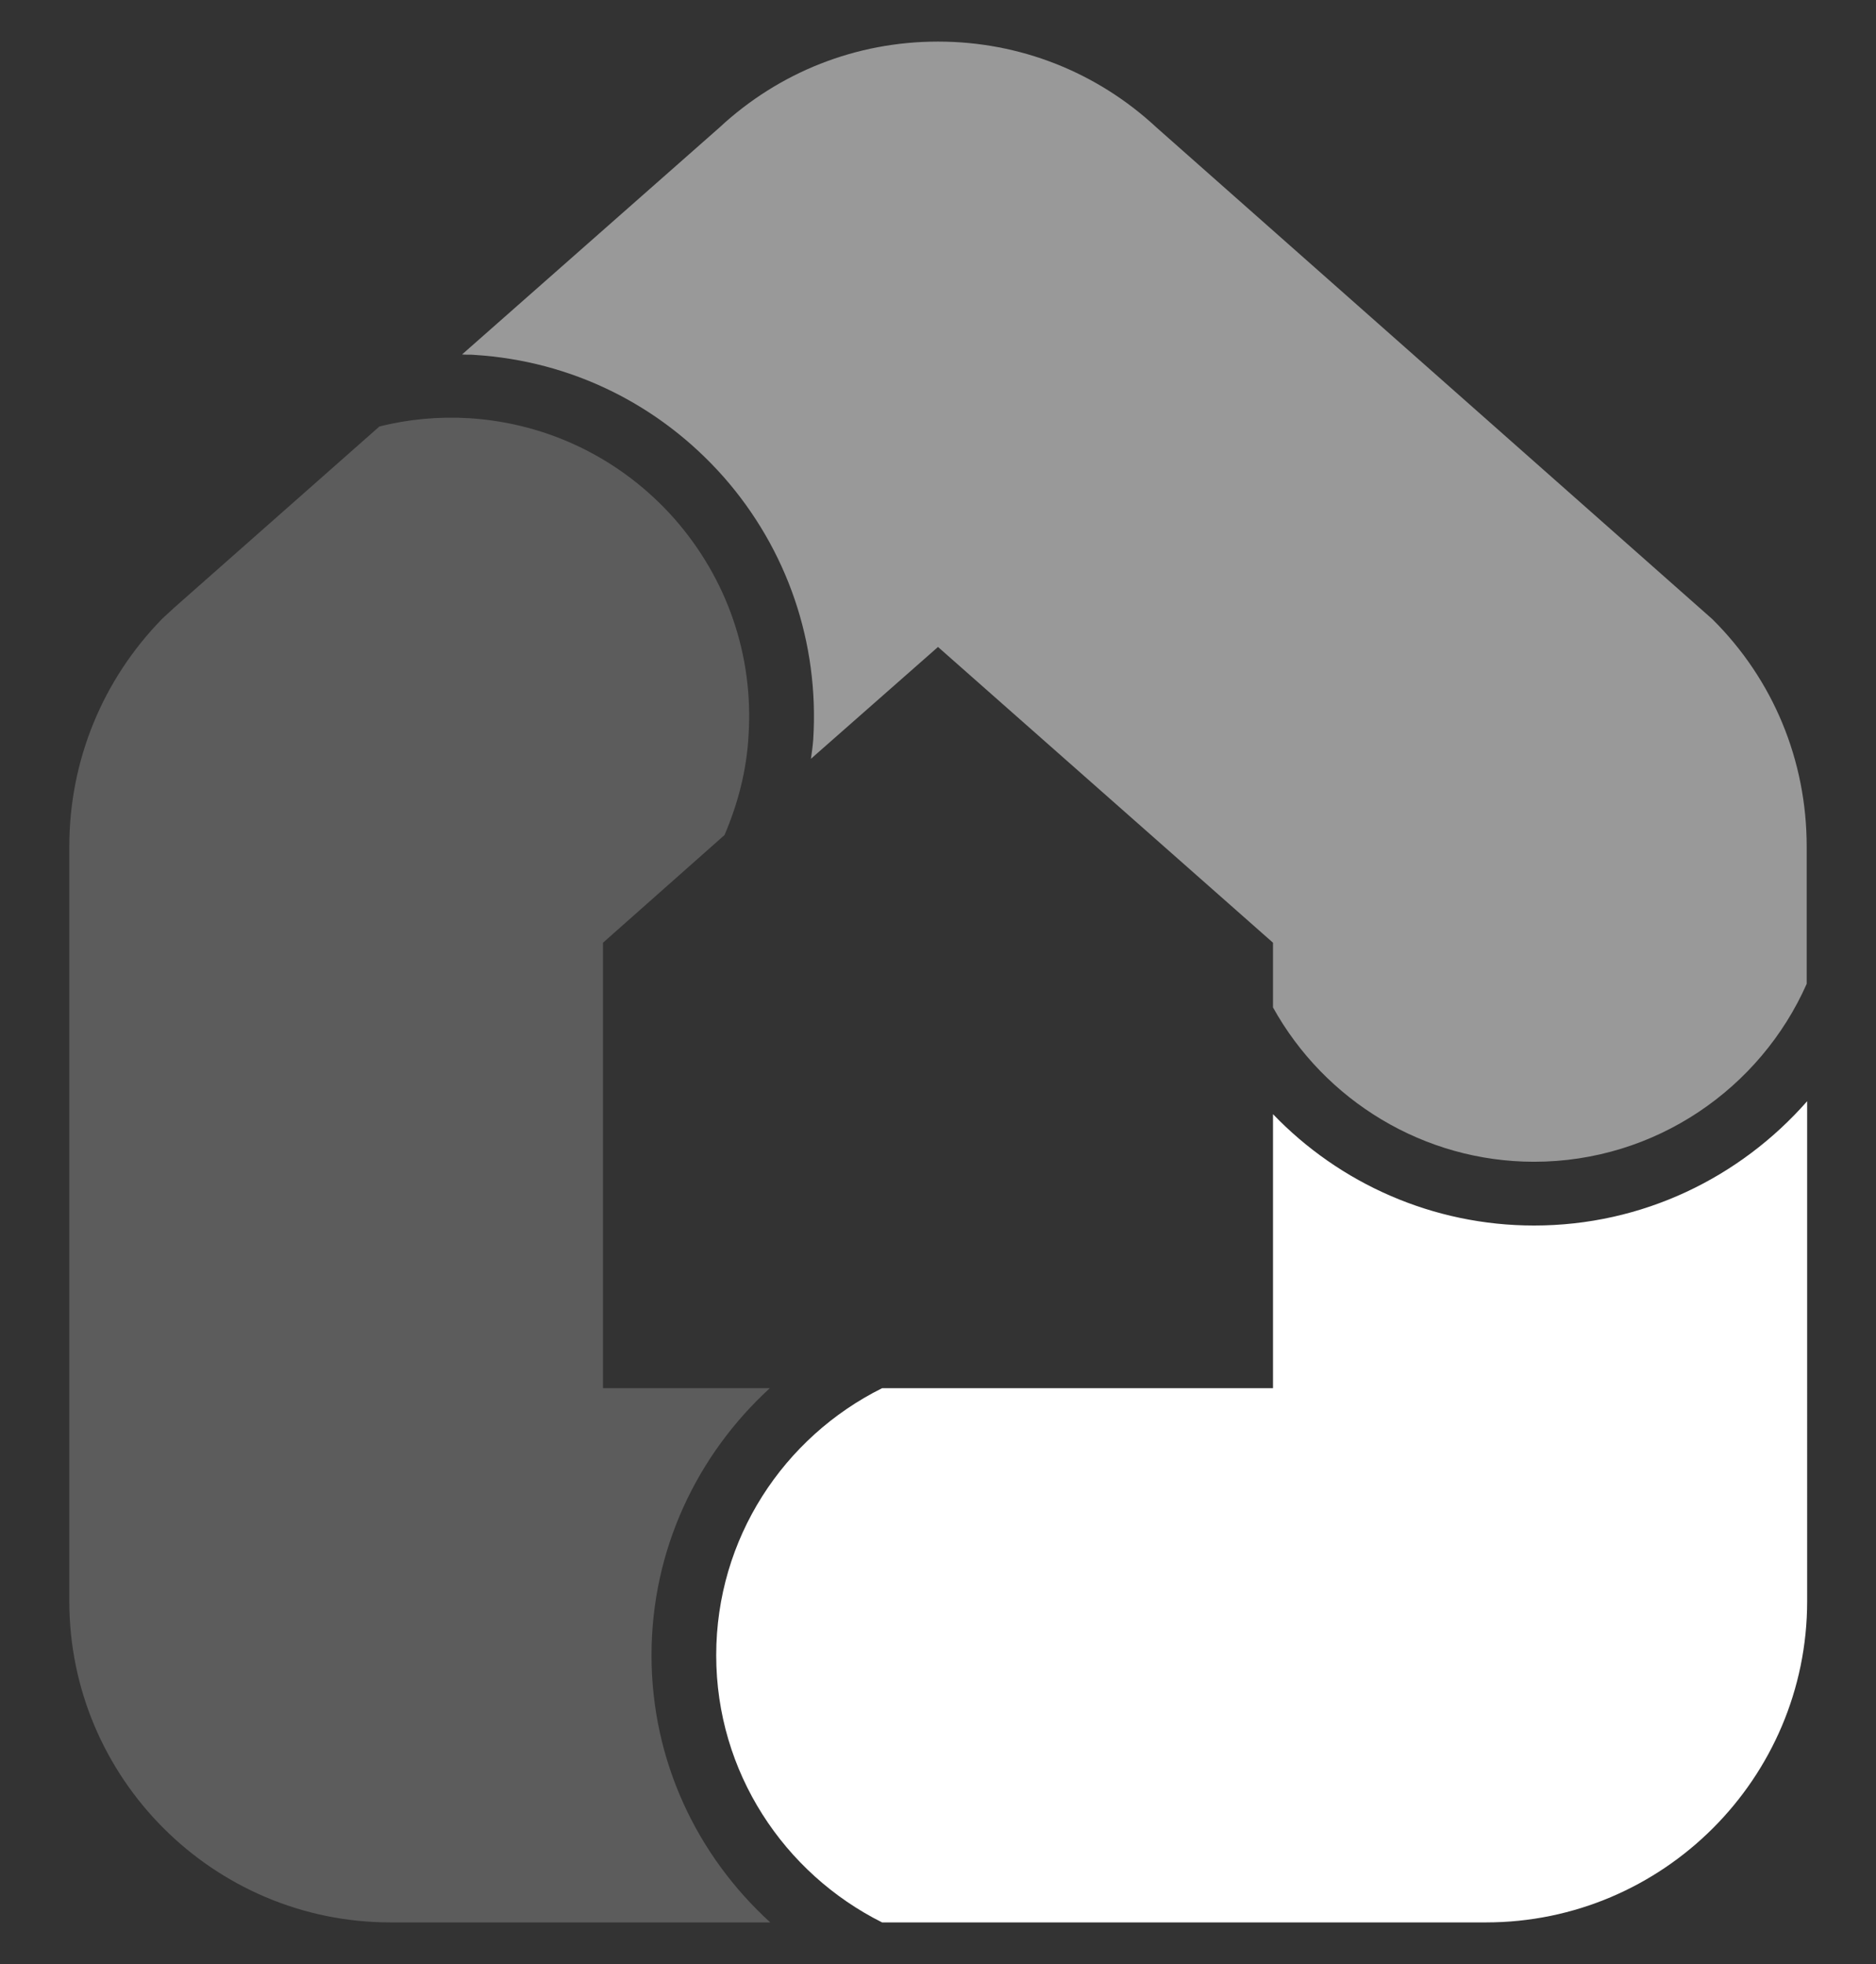
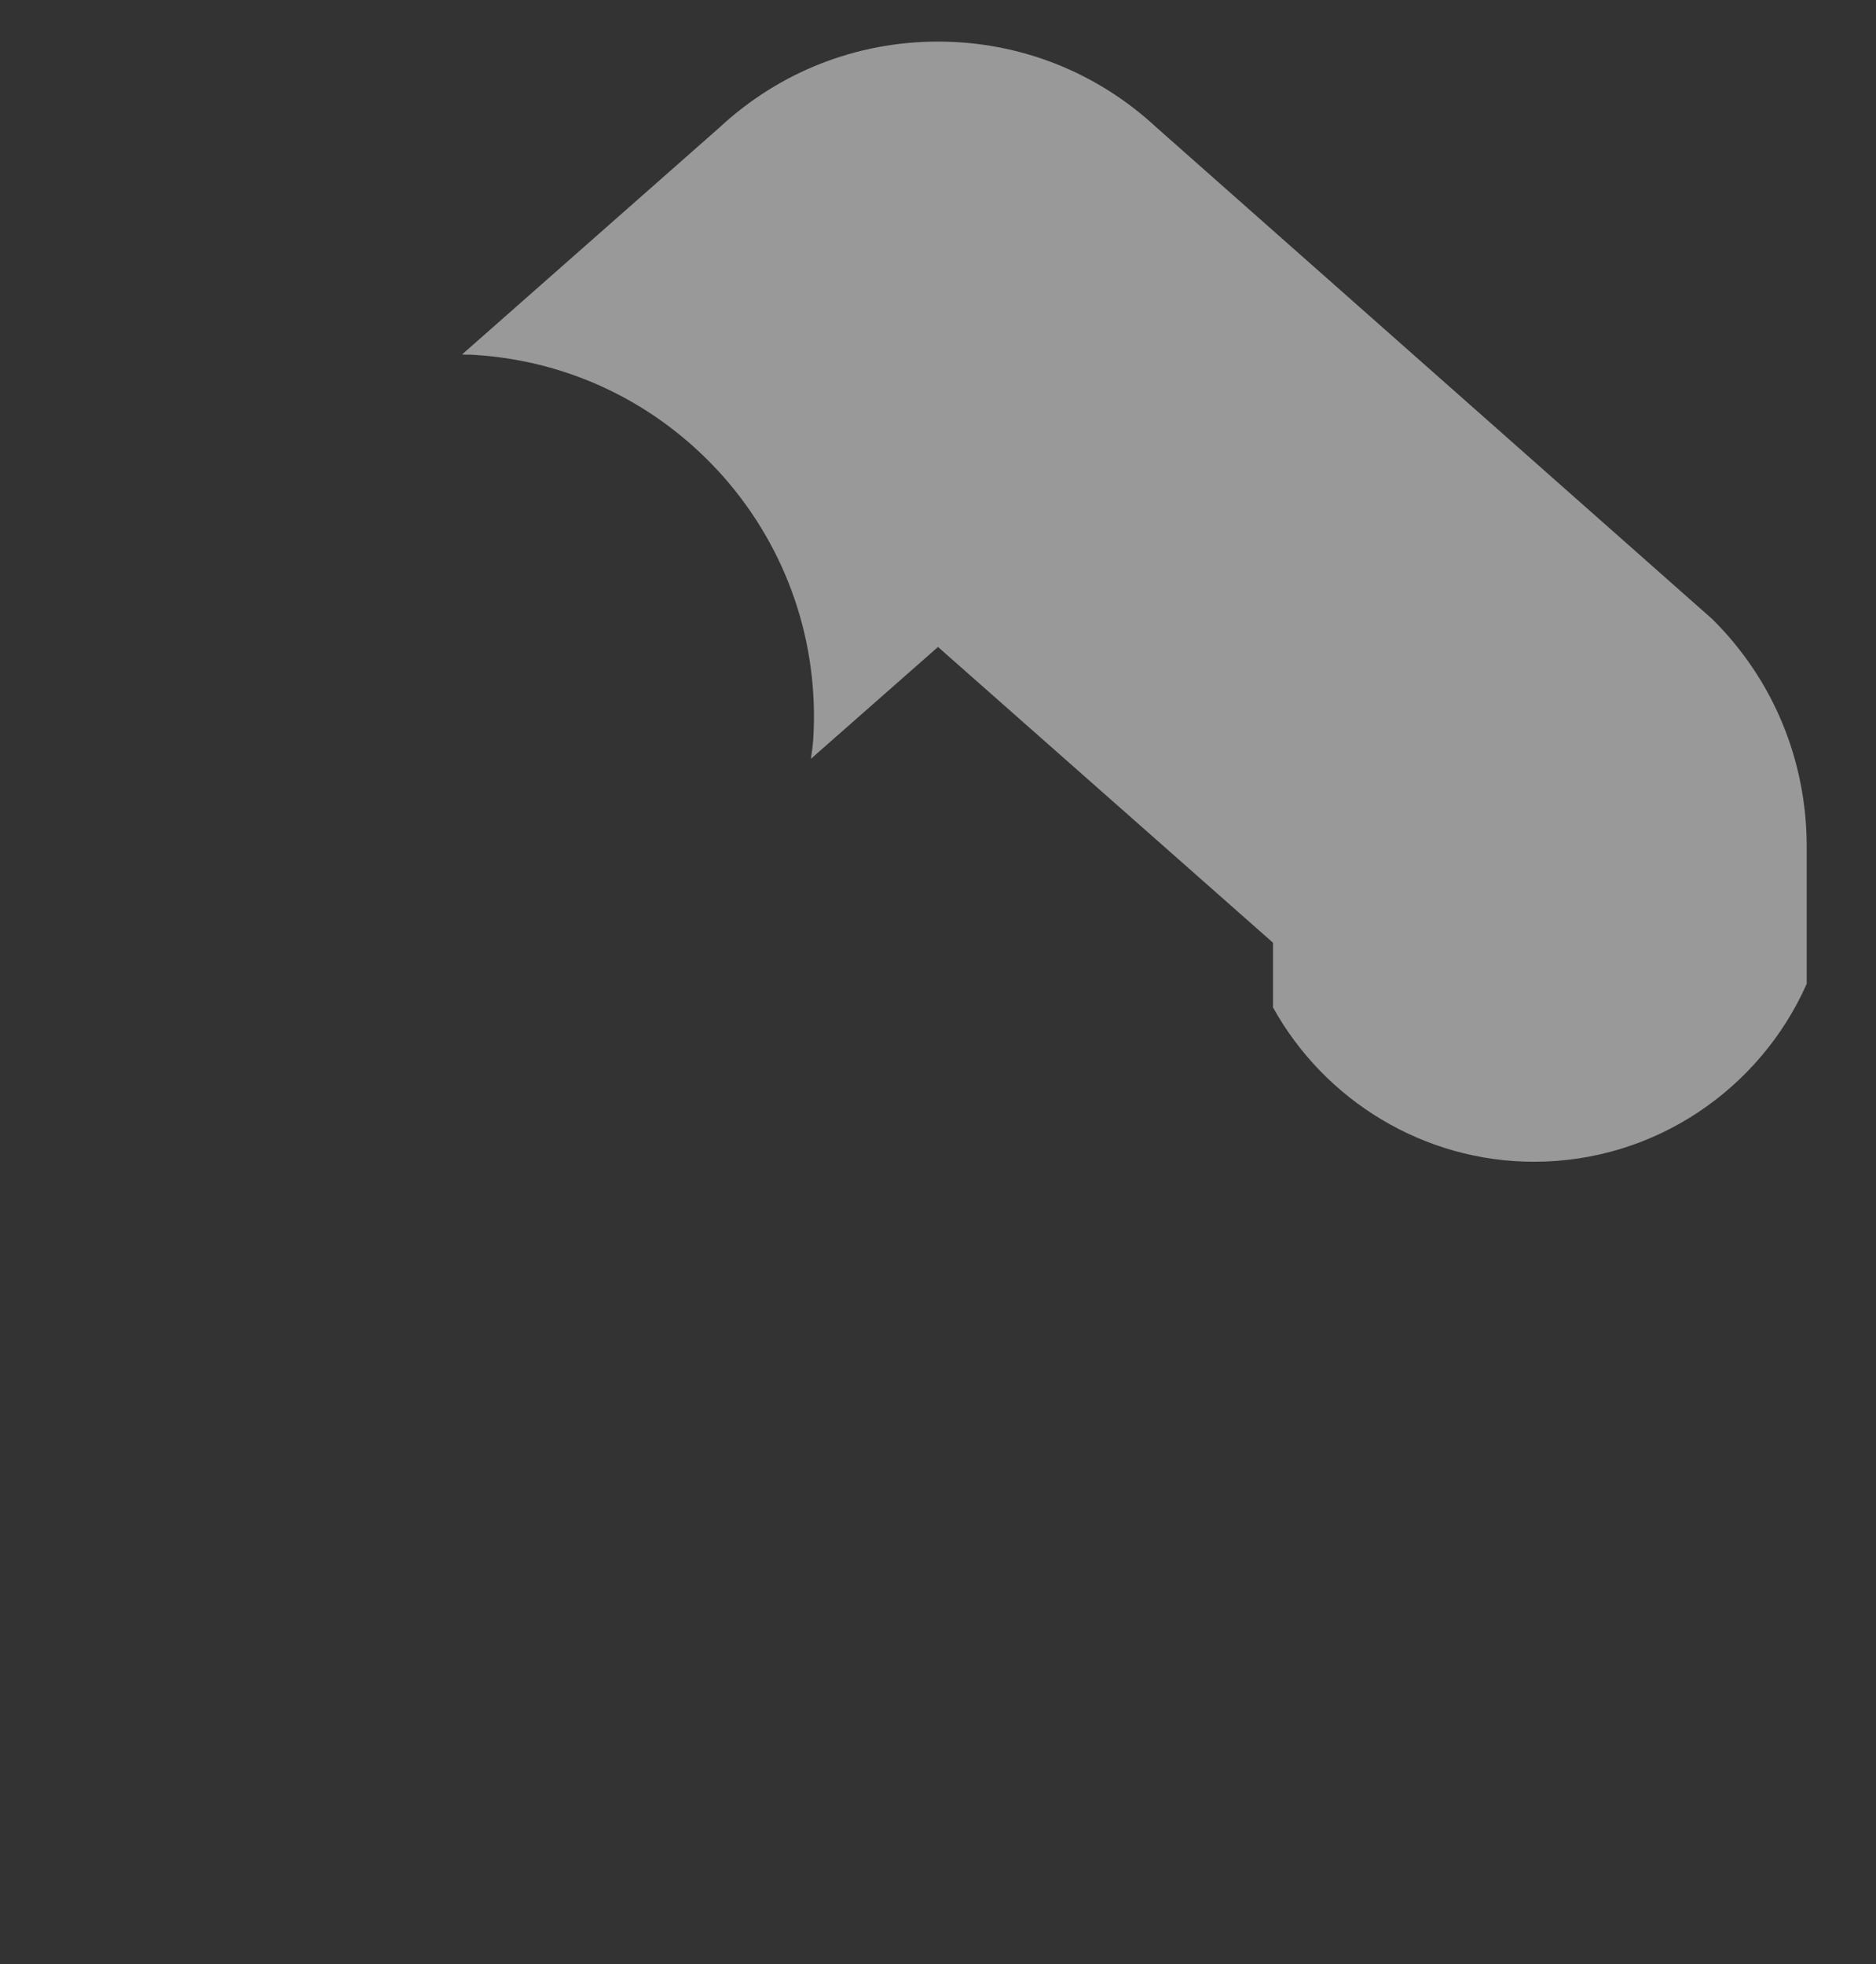
<svg xmlns="http://www.w3.org/2000/svg" id="Calque_1" x="0px" y="0px" viewBox="0 0 406 425" style="enable-background:new 0 0 406 425;" xml:space="preserve">
  <rect x="0" y="0" width="406" height="425" fill="#333333" stroke="none" />
  <style type="text/css">	.st0{fill:#FFFFFF;}	.st1{opacity:0.5;fill:#FFFFFF;}	.st2{opacity:0.2;fill:#FFFFFF;}</style>
  <g>
    <g>
-       <path class="st0" d="M332,265.2c-21.9,0-42.1-9.1-56.5-24.1v59.3h-84.6C169.6,311,155,332.9,155,358.2s14.7,47.2,35.9,57.8h130.7   c38.3,0,69.5-31.2,69.5-69.5V238.3C376.6,254.8,355.5,265.2,332,265.2z" />
      <path class="st1" d="M102.7,76.8c20.9,1.3,40,10.7,53.9,26.4c13.8,15.7,20.7,35.9,19.4,56.8c-0.1,1.4-0.3,2.8-0.5,4.2L203,140   l72.5,64v14c11.2,20.2,32.7,33.4,56.5,33.4c26.3,0,49-15.9,59-38.5v-29.7c0-18.6-7.2-36.1-20.4-49.2L250.3,27.6   C237.4,15.6,220.7,9,203,9s-34.4,6.6-47.3,18.6L100,76.7C100.9,76.8,101.8,76.7,102.7,76.8z" />
-       <path class="st2" d="M141,358.2c0-22.9,9.9-43.4,25.6-57.8h-36.1V204l26.3-23.3c2.9-6.8,4.8-14,5.2-21.6   c1.1-17.2-4.6-33.8-16-46.8c-11.4-12.9-27.2-20.7-44.4-21.8c-6.6-0.4-13.2,0.2-19.5,1.8l-44.4,39.2l-2.6,2.4   C22.2,147.1,15,164.6,15,183.2v163.3c0,38.3,31.2,69.5,69.5,69.5h82.2C150.9,401.6,141,381.1,141,358.2z" />
    </g>
  </g>
</svg>